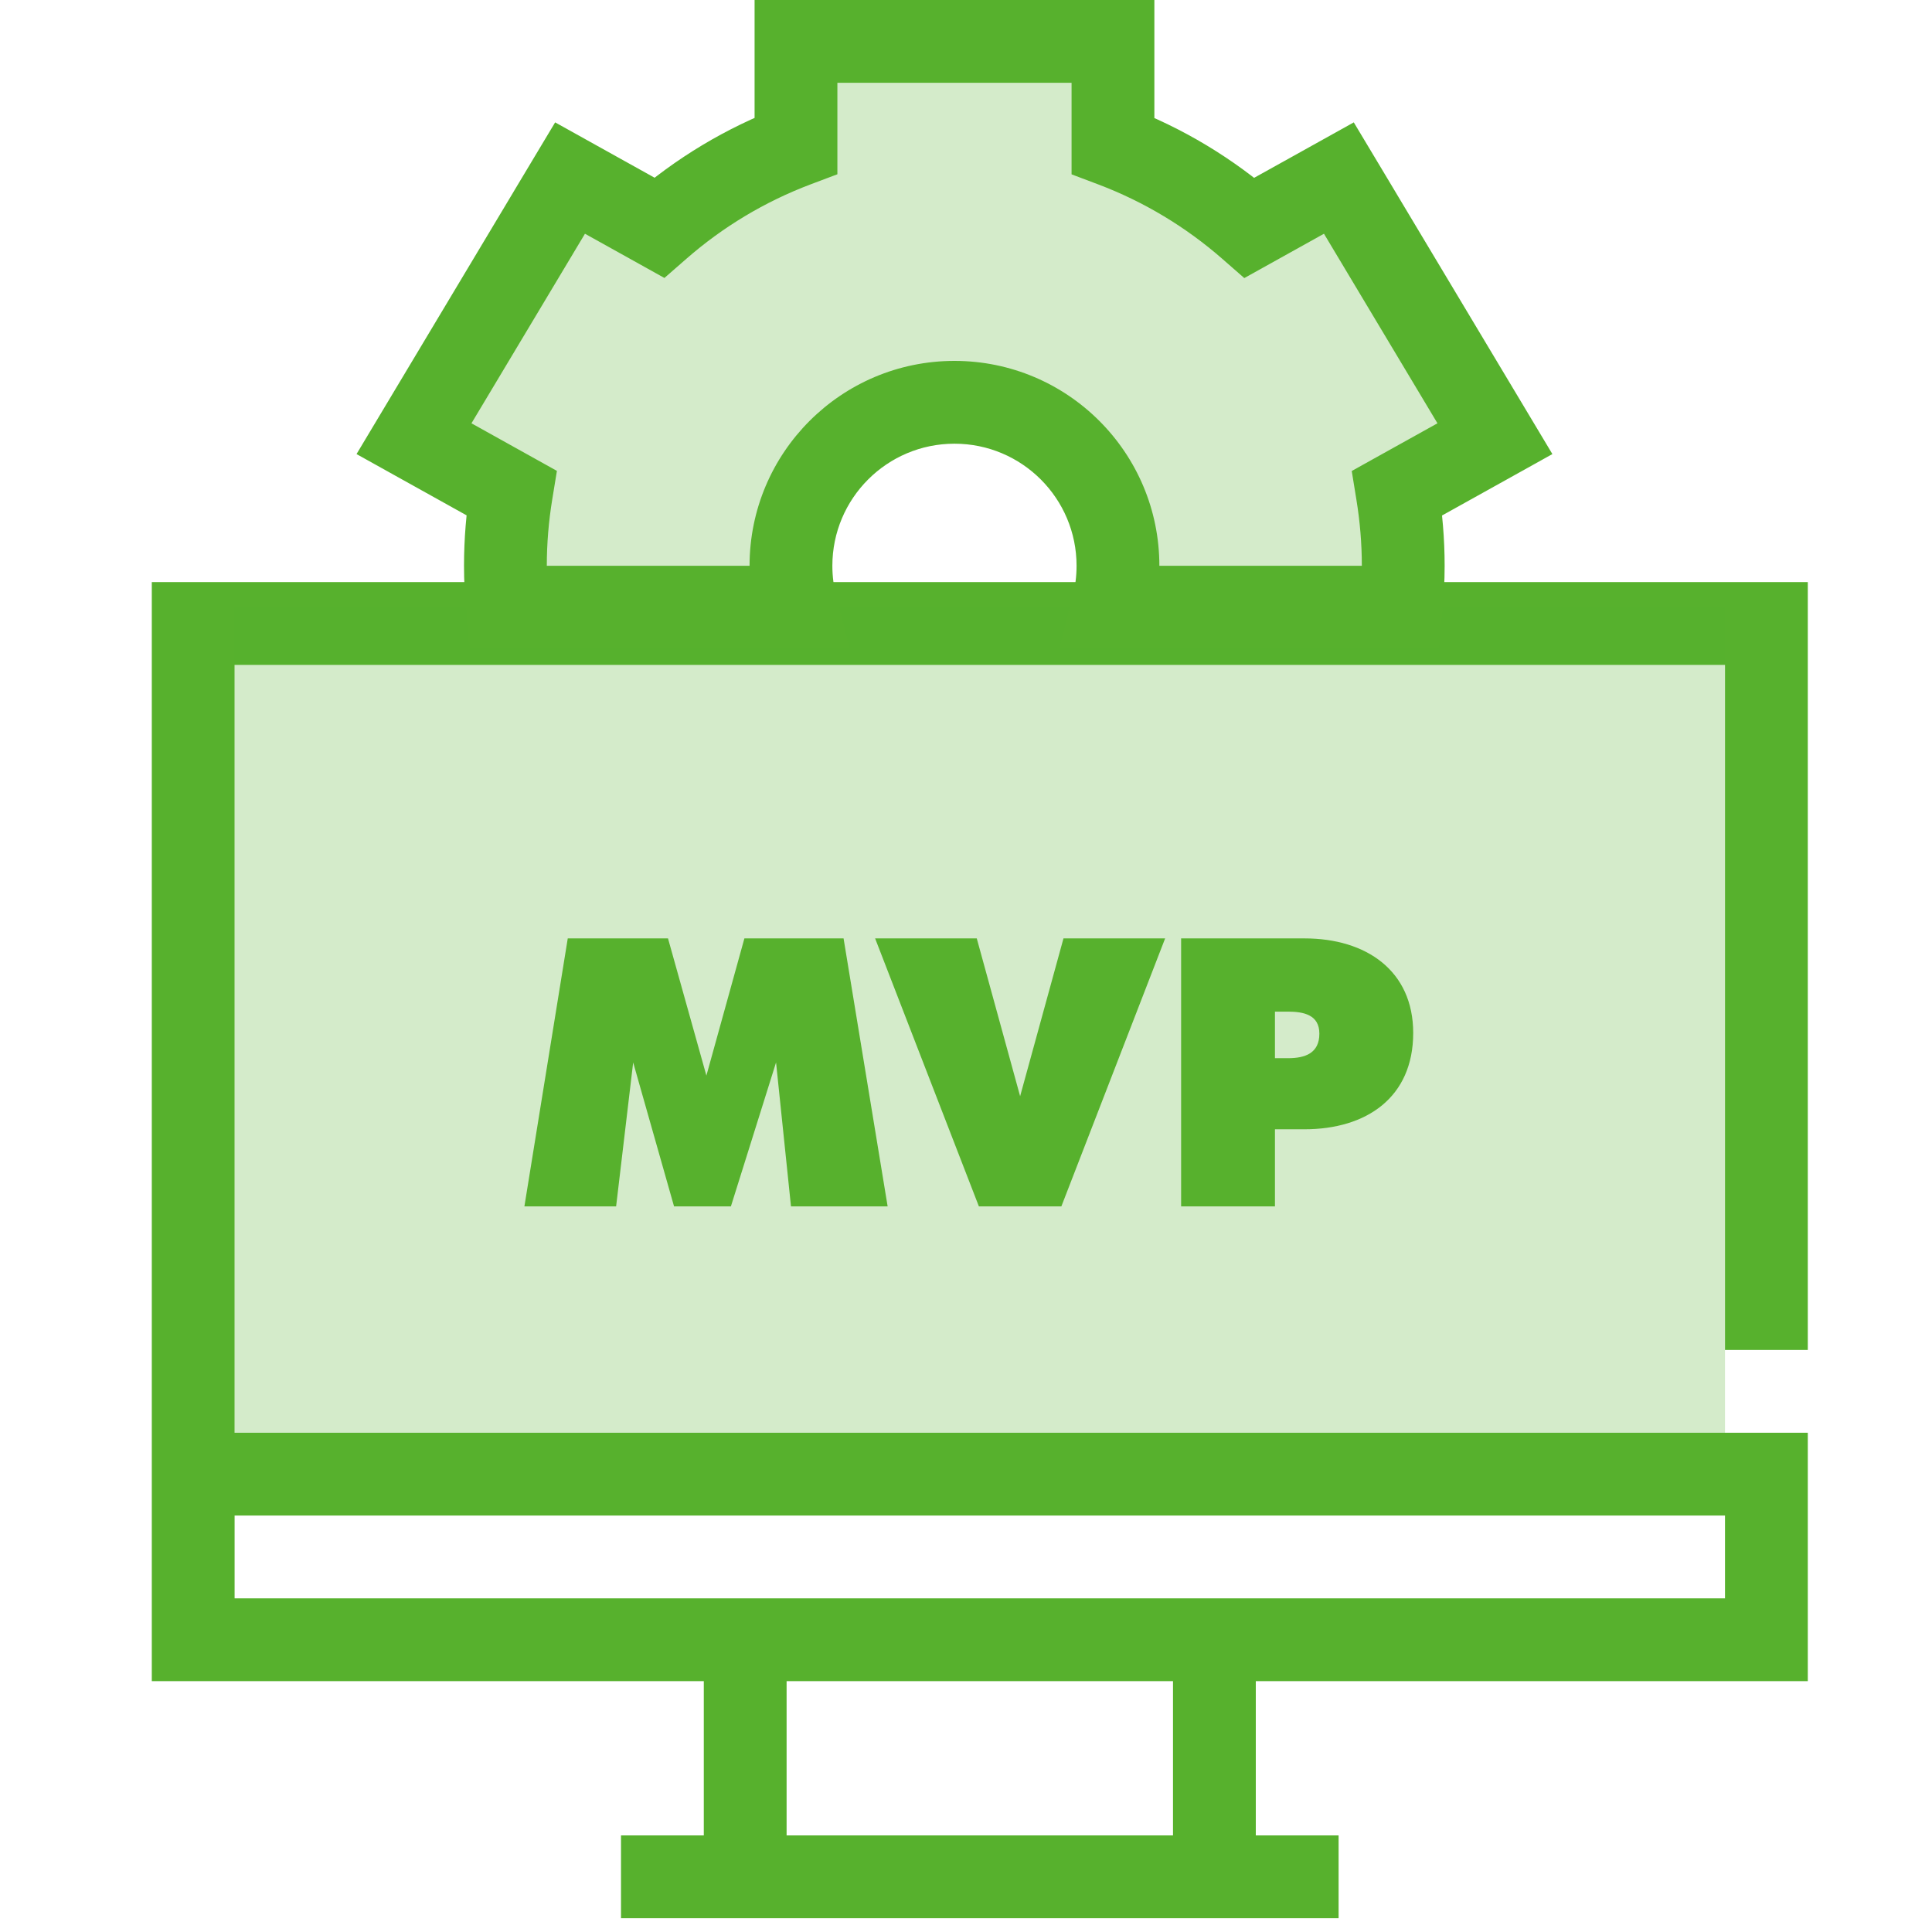
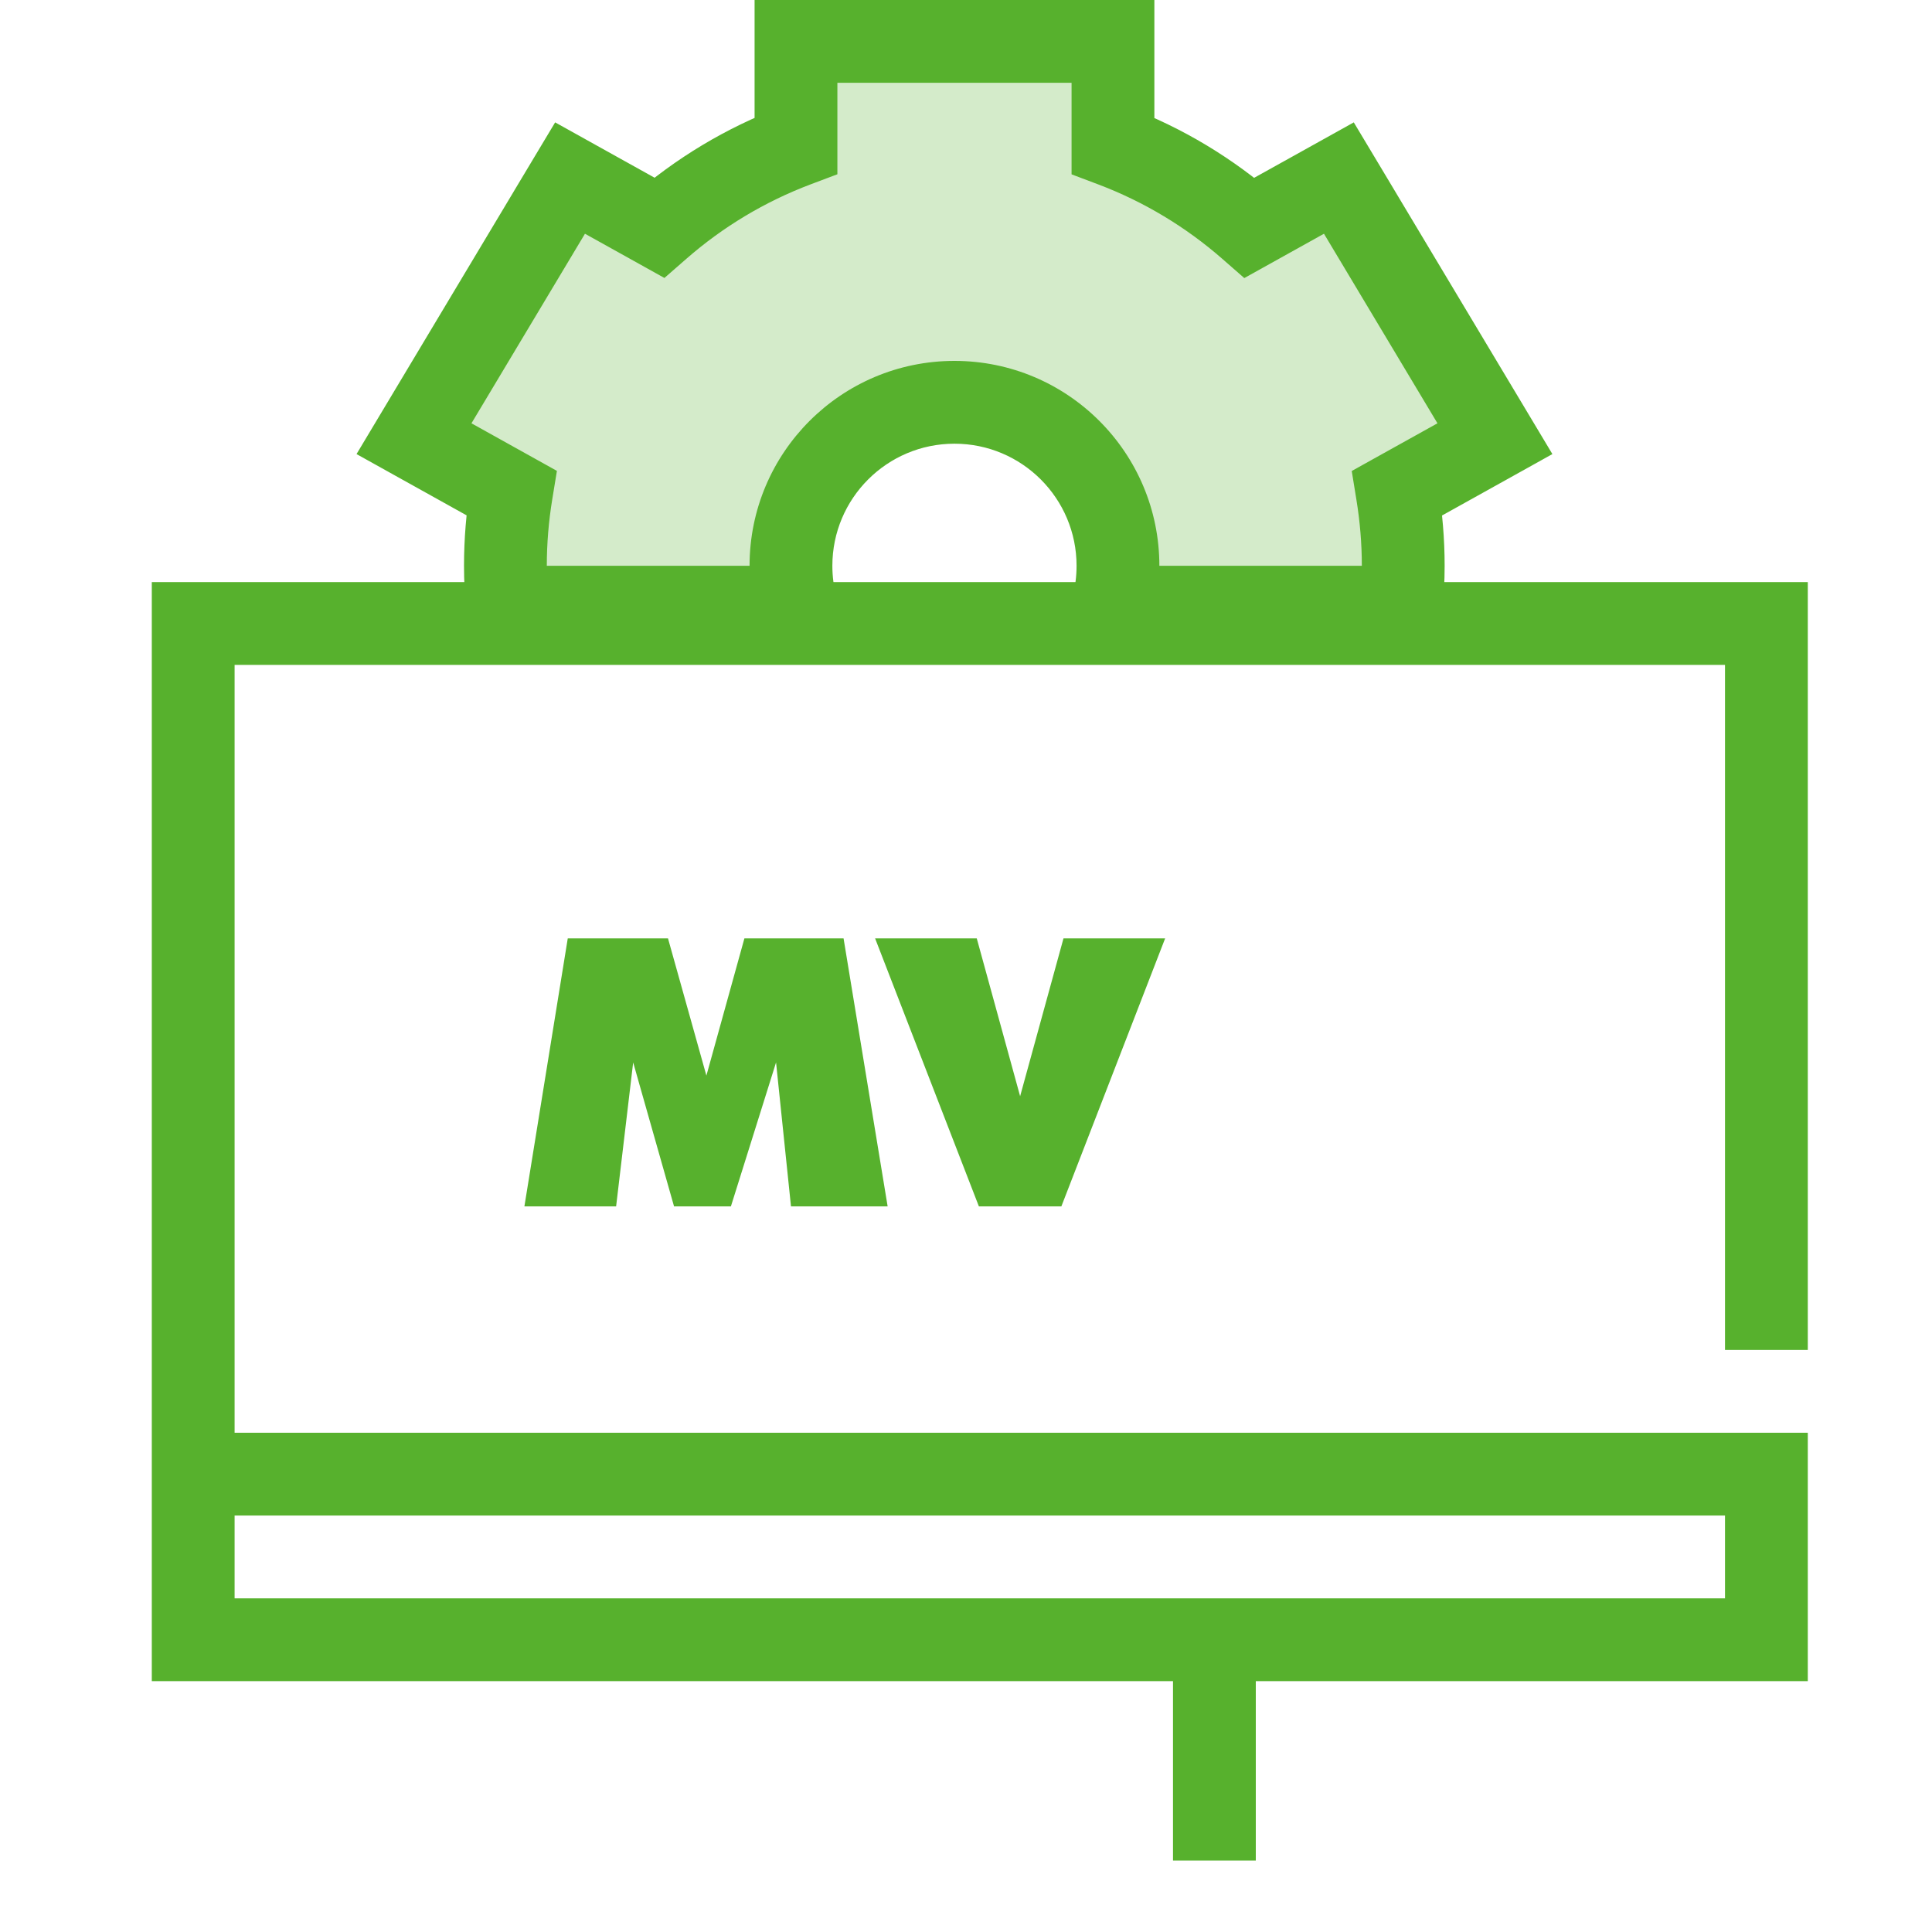
<svg xmlns="http://www.w3.org/2000/svg" width="70" height="70" viewBox="0 0 70 70" fill="none">
  <path d="M64 48.911V22.59H7V59.411H64V53.411H7" stroke="#57B12D" stroke-width="3" />
-   <path d="M22.5 68H48.5" stroke="#57B12D" stroke-width="3" />
-   <path d="M27 67.411V59.411" stroke="#57B12D" stroke-width="3" />
  <path d="M44 67.411V59.411" stroke="#57B12D" stroke-width="3" />
-   <path d="M8.5 51.911V22H62.5V51.911H8.5Z" fill="#57B12D" fill-opacity="0.25" />
  <path d="M40.325 5.28C42.157 5.973 43.829 6.987 45.275 8.251L47.24 7.158L48.51 6.451L49.257 7.698L53.369 14.566L54.164 15.895L52.812 16.648L50.626 17.863C50.766 18.722 50.842 19.603 50.842 20.5C50.842 21.006 50.815 21.506 50.769 22H40.313C40.438 21.521 40.506 21.018 40.506 20.5C40.506 17.228 37.854 14.576 34.582 14.576C31.31 14.576 28.658 17.228 28.658 20.5C28.658 21.018 28.726 21.521 28.851 22H18.384C18.338 21.506 18.312 21.006 18.312 20.5C18.312 19.601 18.387 18.719 18.527 17.858L16.352 16.648L15 15.895L15.795 14.566L19.907 7.698L20.654 6.451L21.924 7.158L23.881 8.247C25.329 6.982 27.005 5.968 28.84 5.276V1.5H40.325V5.28Z" fill="#57B12D" fill-opacity="0.25" />
  <path d="M40.325 5.28H38.825V6.317L39.795 6.683L40.325 5.28ZM45.275 8.251L44.288 9.38L45.083 10.075L46.005 9.562L45.275 8.251ZM47.24 7.158L47.969 8.469L47.97 8.469L47.24 7.158ZM48.51 6.451L49.797 5.68L49.05 4.434L47.78 5.141L48.51 6.451ZM49.257 7.698L50.544 6.928L50.544 6.927L49.257 7.698ZM53.369 14.566L54.656 13.796L54.656 13.796L53.369 14.566ZM54.164 15.895L54.894 17.205L56.246 16.452L55.451 15.124L54.164 15.895ZM52.812 16.648L53.541 17.958L53.541 17.958L52.812 16.648ZM50.626 17.863L49.897 16.552L48.976 17.065L49.145 18.105L50.626 17.863ZM50.842 20.5H52.342H50.842ZM50.769 22V23.5H52.135L52.262 22.139L50.769 22ZM40.313 22L38.862 21.621L38.372 23.5H40.313V22ZM28.851 22V23.5H30.792L30.302 21.621L28.851 22ZM18.384 22L16.89 22.138L17.016 23.5H18.384V22ZM18.312 20.5H16.812H18.312ZM18.527 17.858L20.008 18.1L20.178 17.061L19.257 16.548L18.527 17.858ZM16.352 16.648L17.082 15.337L17.082 15.337L16.352 16.648ZM15 15.895L13.713 15.124L12.918 16.452L14.27 17.205L15 15.895ZM15.795 14.566L14.508 13.796L14.508 13.796L15.795 14.566ZM19.907 7.698L18.62 6.927L18.62 6.928L19.907 7.698ZM20.654 6.451L21.384 5.141L20.114 4.434L19.367 5.68L20.654 6.451ZM21.924 7.158L21.194 8.469L21.195 8.469L21.924 7.158ZM23.881 8.247L23.152 9.558L24.073 10.071L24.868 9.377L23.881 8.247ZM28.84 5.276L29.369 6.68L30.34 6.314V5.276H28.84ZM28.84 1.5V0H27.34V1.5H28.84ZM40.325 1.5H41.825V0H40.325V1.5ZM40.325 5.28L39.795 6.683C41.456 7.311 42.974 8.231 44.288 9.38L45.275 8.251L46.263 7.122C44.684 5.742 42.858 4.634 40.855 3.877L40.325 5.28ZM45.275 8.251L46.005 9.562L47.969 8.469L47.24 7.158L46.511 5.847L44.546 6.94L45.275 8.251ZM47.24 7.158L47.97 8.469L49.24 7.762L48.51 6.451L47.78 5.141L46.51 5.848L47.24 7.158ZM48.51 6.451L47.223 7.222L47.97 8.469L49.257 7.698L50.544 6.927L49.797 5.68L48.51 6.451ZM49.257 7.698L47.97 8.469L52.082 15.337L53.369 14.566L54.656 13.796L50.544 6.928L49.257 7.698ZM53.369 14.566L52.082 15.337L52.877 16.665L54.164 15.895L55.451 15.124L54.656 13.796L53.369 14.566ZM54.164 15.895L53.434 14.584L52.082 15.337L52.812 16.648L53.541 17.958L54.894 17.205L54.164 15.895ZM52.812 16.648L52.082 15.337L49.897 16.552L50.626 17.863L51.355 19.174L53.541 17.958L52.812 16.648ZM50.626 17.863L49.145 18.105C49.273 18.888 49.342 19.688 49.342 20.5H50.842H52.342C52.342 19.518 52.259 18.557 52.106 17.622L50.626 17.863ZM50.842 20.5H49.342C49.342 20.952 49.318 21.405 49.275 21.861L50.769 22L52.262 22.139C52.312 21.606 52.342 21.059 52.342 20.5H50.842ZM50.769 22V20.5H40.313V22V23.5H50.769V22ZM40.313 22L41.765 22.379C41.922 21.779 42.006 21.149 42.006 20.5H40.506H39.006C39.006 20.888 38.956 21.263 38.862 21.621L40.313 22ZM40.506 20.5H42.006C42.006 16.4 38.682 13.076 34.582 13.076V14.576V16.076C37.026 16.076 39.006 18.057 39.006 20.5H40.506ZM34.582 14.576V13.076C30.482 13.076 27.158 16.4 27.158 20.5H28.658H30.158C30.158 18.057 32.139 16.076 34.582 16.076V14.576ZM28.658 20.5H27.158C27.158 21.149 27.243 21.779 27.399 22.379L28.851 22L30.302 21.621C30.209 21.263 30.158 20.888 30.158 20.5H28.658ZM28.851 22V20.5H18.384V22V23.5H28.851V22ZM18.384 22L19.878 21.862C19.836 21.409 19.812 20.955 19.812 20.5H18.312H16.812C16.812 21.056 16.841 21.603 16.89 22.138L18.384 22ZM18.312 20.5H19.812C19.812 19.684 19.88 18.883 20.008 18.1L18.527 17.858L17.047 17.616C16.893 18.555 16.812 19.519 16.812 20.5H18.312ZM18.527 17.858L19.257 16.548L17.082 15.337L16.352 16.648L15.623 17.958L17.798 19.169L18.527 17.858ZM16.352 16.648L17.082 15.337L15.73 14.584L15 15.895L14.27 17.205L15.623 17.958L16.352 16.648ZM15 15.895L16.287 16.665L17.082 15.337L15.795 14.566L14.508 13.796L13.713 15.124L15 15.895ZM15.795 14.566L17.082 15.337L21.194 8.469L19.907 7.698L18.62 6.928L14.508 13.796L15.795 14.566ZM19.907 7.698L21.194 8.469L21.941 7.222L20.654 6.451L19.367 5.68L18.62 6.927L19.907 7.698ZM20.654 6.451L19.924 7.762L21.194 8.469L21.924 7.158L22.654 5.848L21.384 5.141L20.654 6.451ZM21.924 7.158L21.195 8.469L23.152 9.558L23.881 8.247L24.61 6.936L22.653 5.847L21.924 7.158ZM23.881 8.247L24.868 9.377C26.183 8.227 27.705 7.308 29.369 6.68L28.84 5.276L28.311 3.873C26.305 4.629 24.475 5.736 22.894 7.117L23.881 8.247ZM28.84 5.276H30.34V1.5H28.84H27.34V5.276H28.84ZM28.84 1.5V3H40.325V1.5V0H28.84V1.5ZM40.325 1.5H38.825V5.28H40.325H41.825V1.5H40.325Z" fill="#57B12D" />
  <path d="M26.482 43.71H24.422L22.941 38.494L22.323 43.71H19L20.571 34H24.203L25.594 38.971L26.971 34H30.564L32.161 43.71H28.659L28.118 38.494L26.482 43.71Z" fill="#57B12D" />
  <path d="M38.455 43.71H35.467L31.707 34H35.39L36.961 39.718L38.532 34H42.215L38.455 43.71Z" fill="#57B12D" />
-   <path d="M46.194 43.71H42.794V34H47.262C49.503 34 51.203 35.172 51.203 37.426C51.203 39.769 49.503 40.916 47.262 40.916H46.194V43.71ZM46.194 36.653V38.34H46.67C47.288 38.34 47.803 38.16 47.803 37.451C47.803 36.769 47.237 36.653 46.657 36.653H46.194Z" fill="#57B12D" />
</svg>